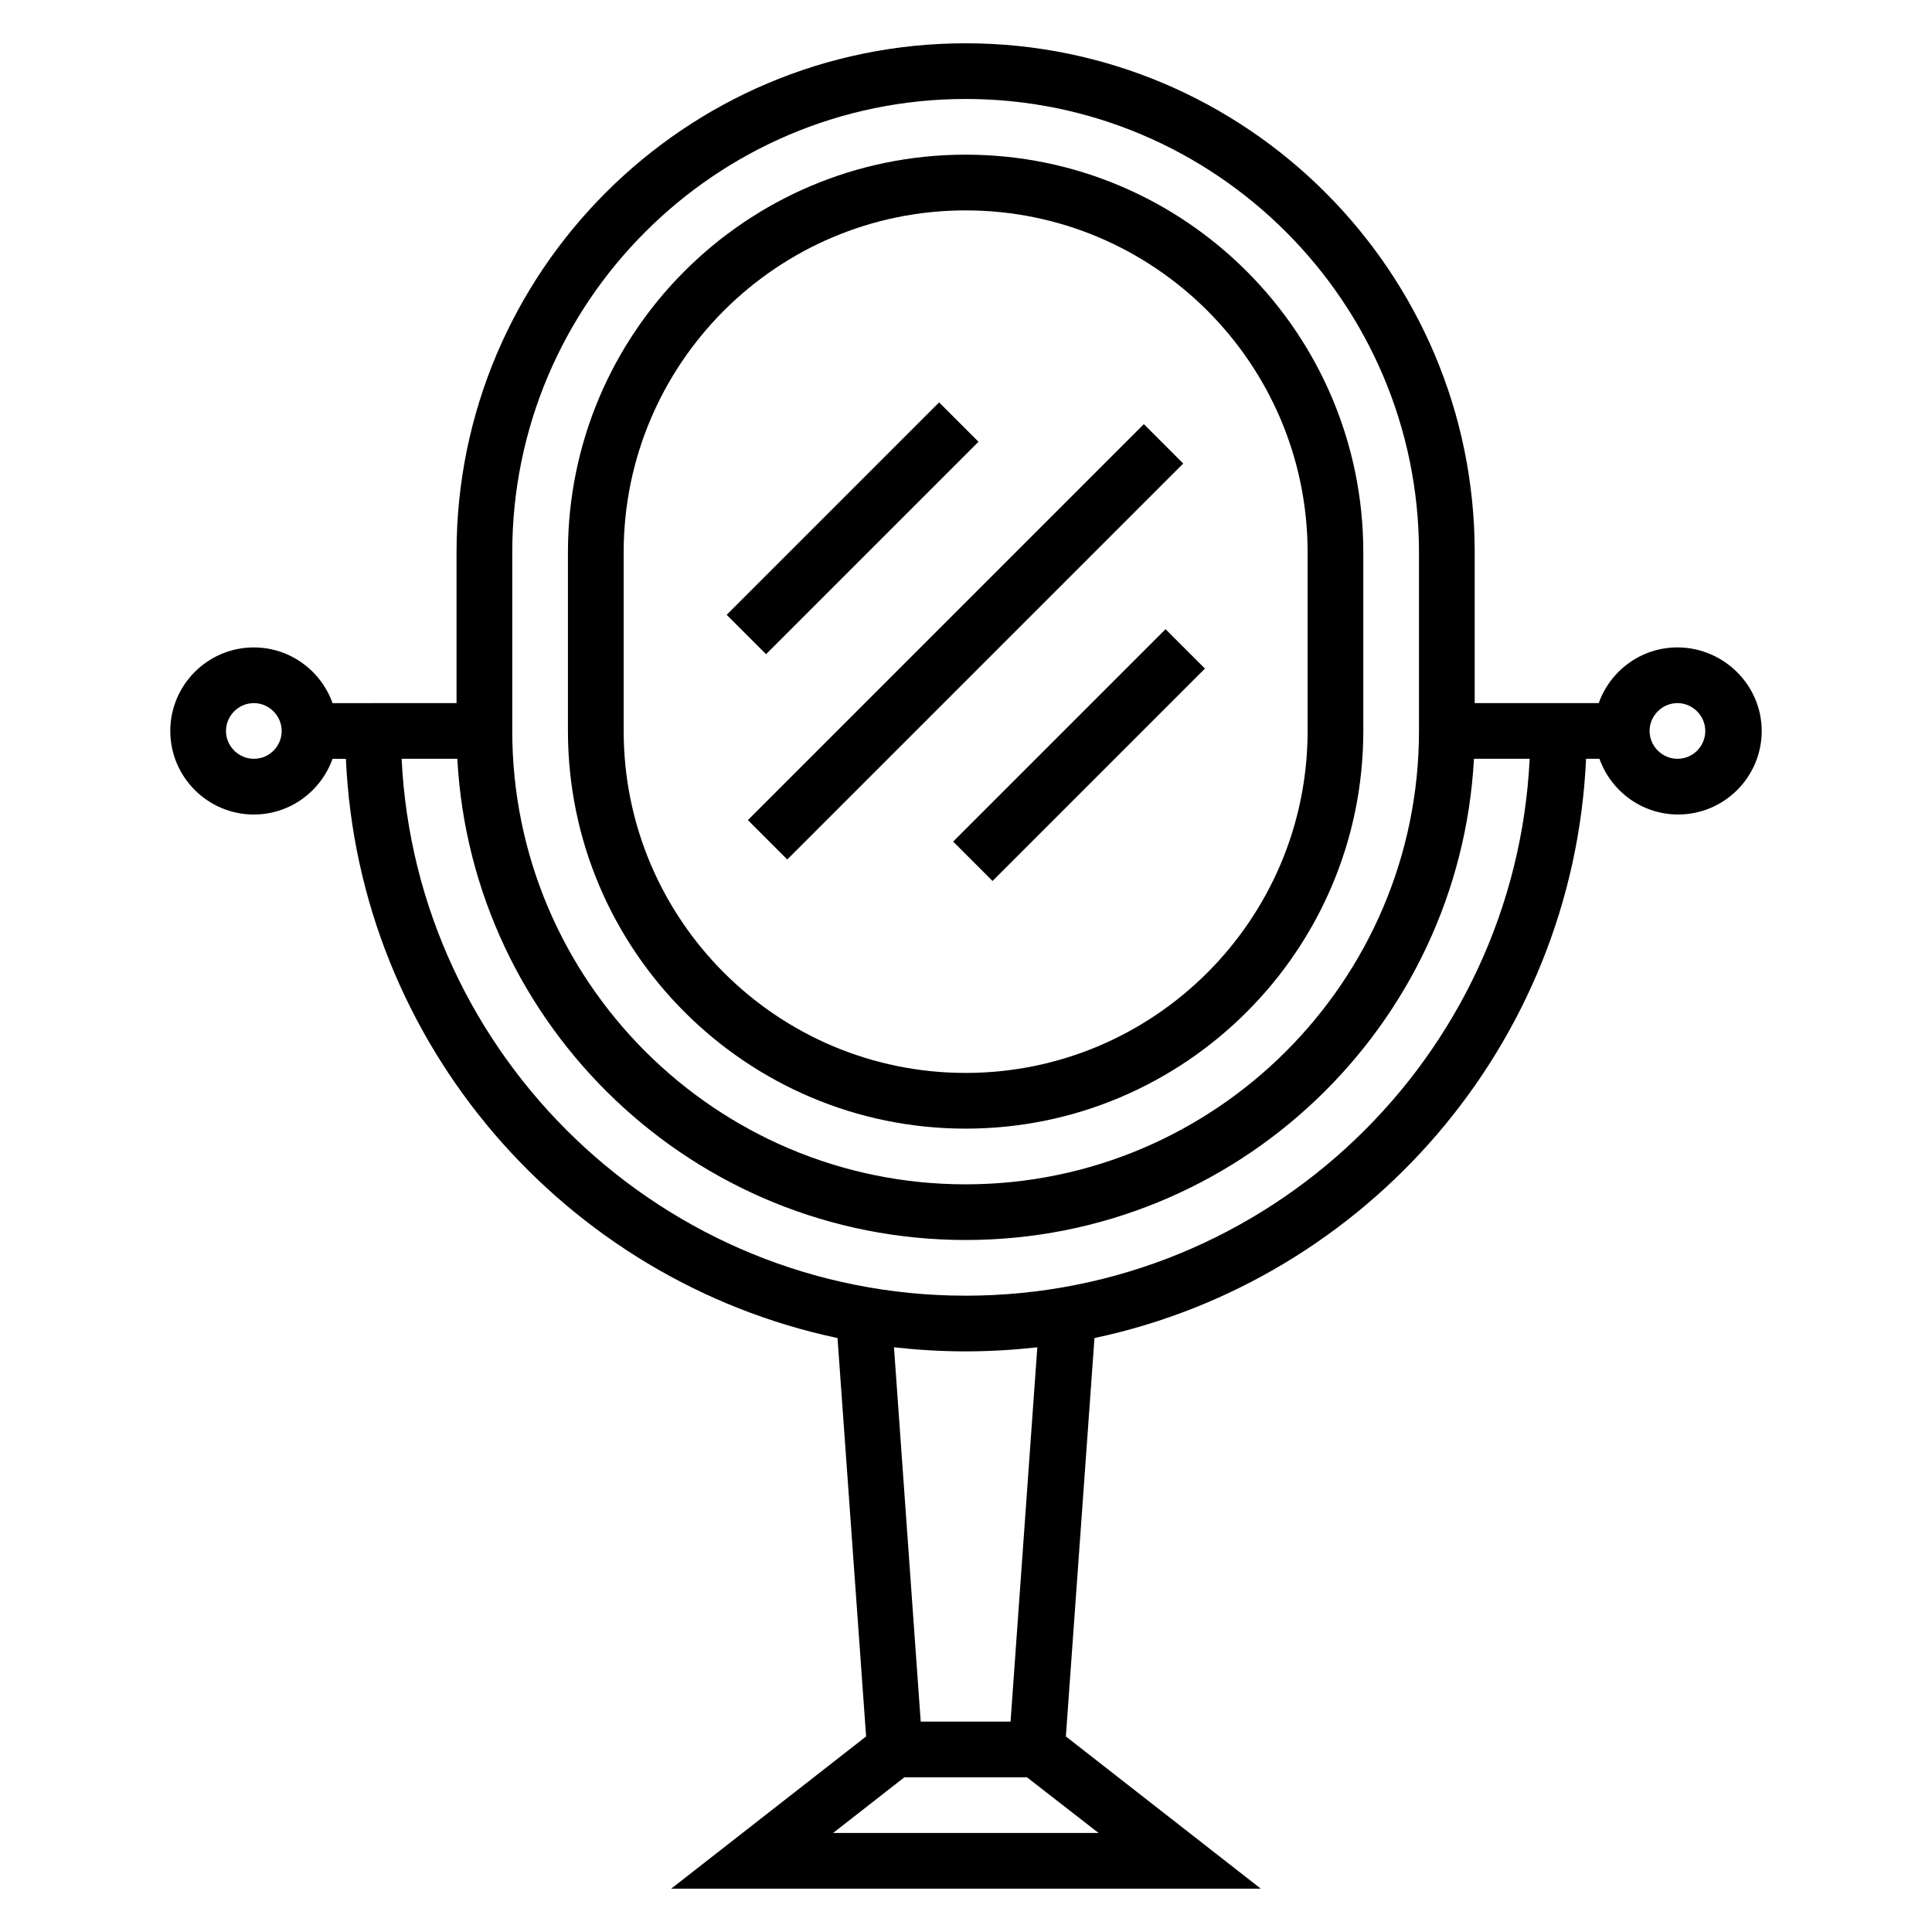
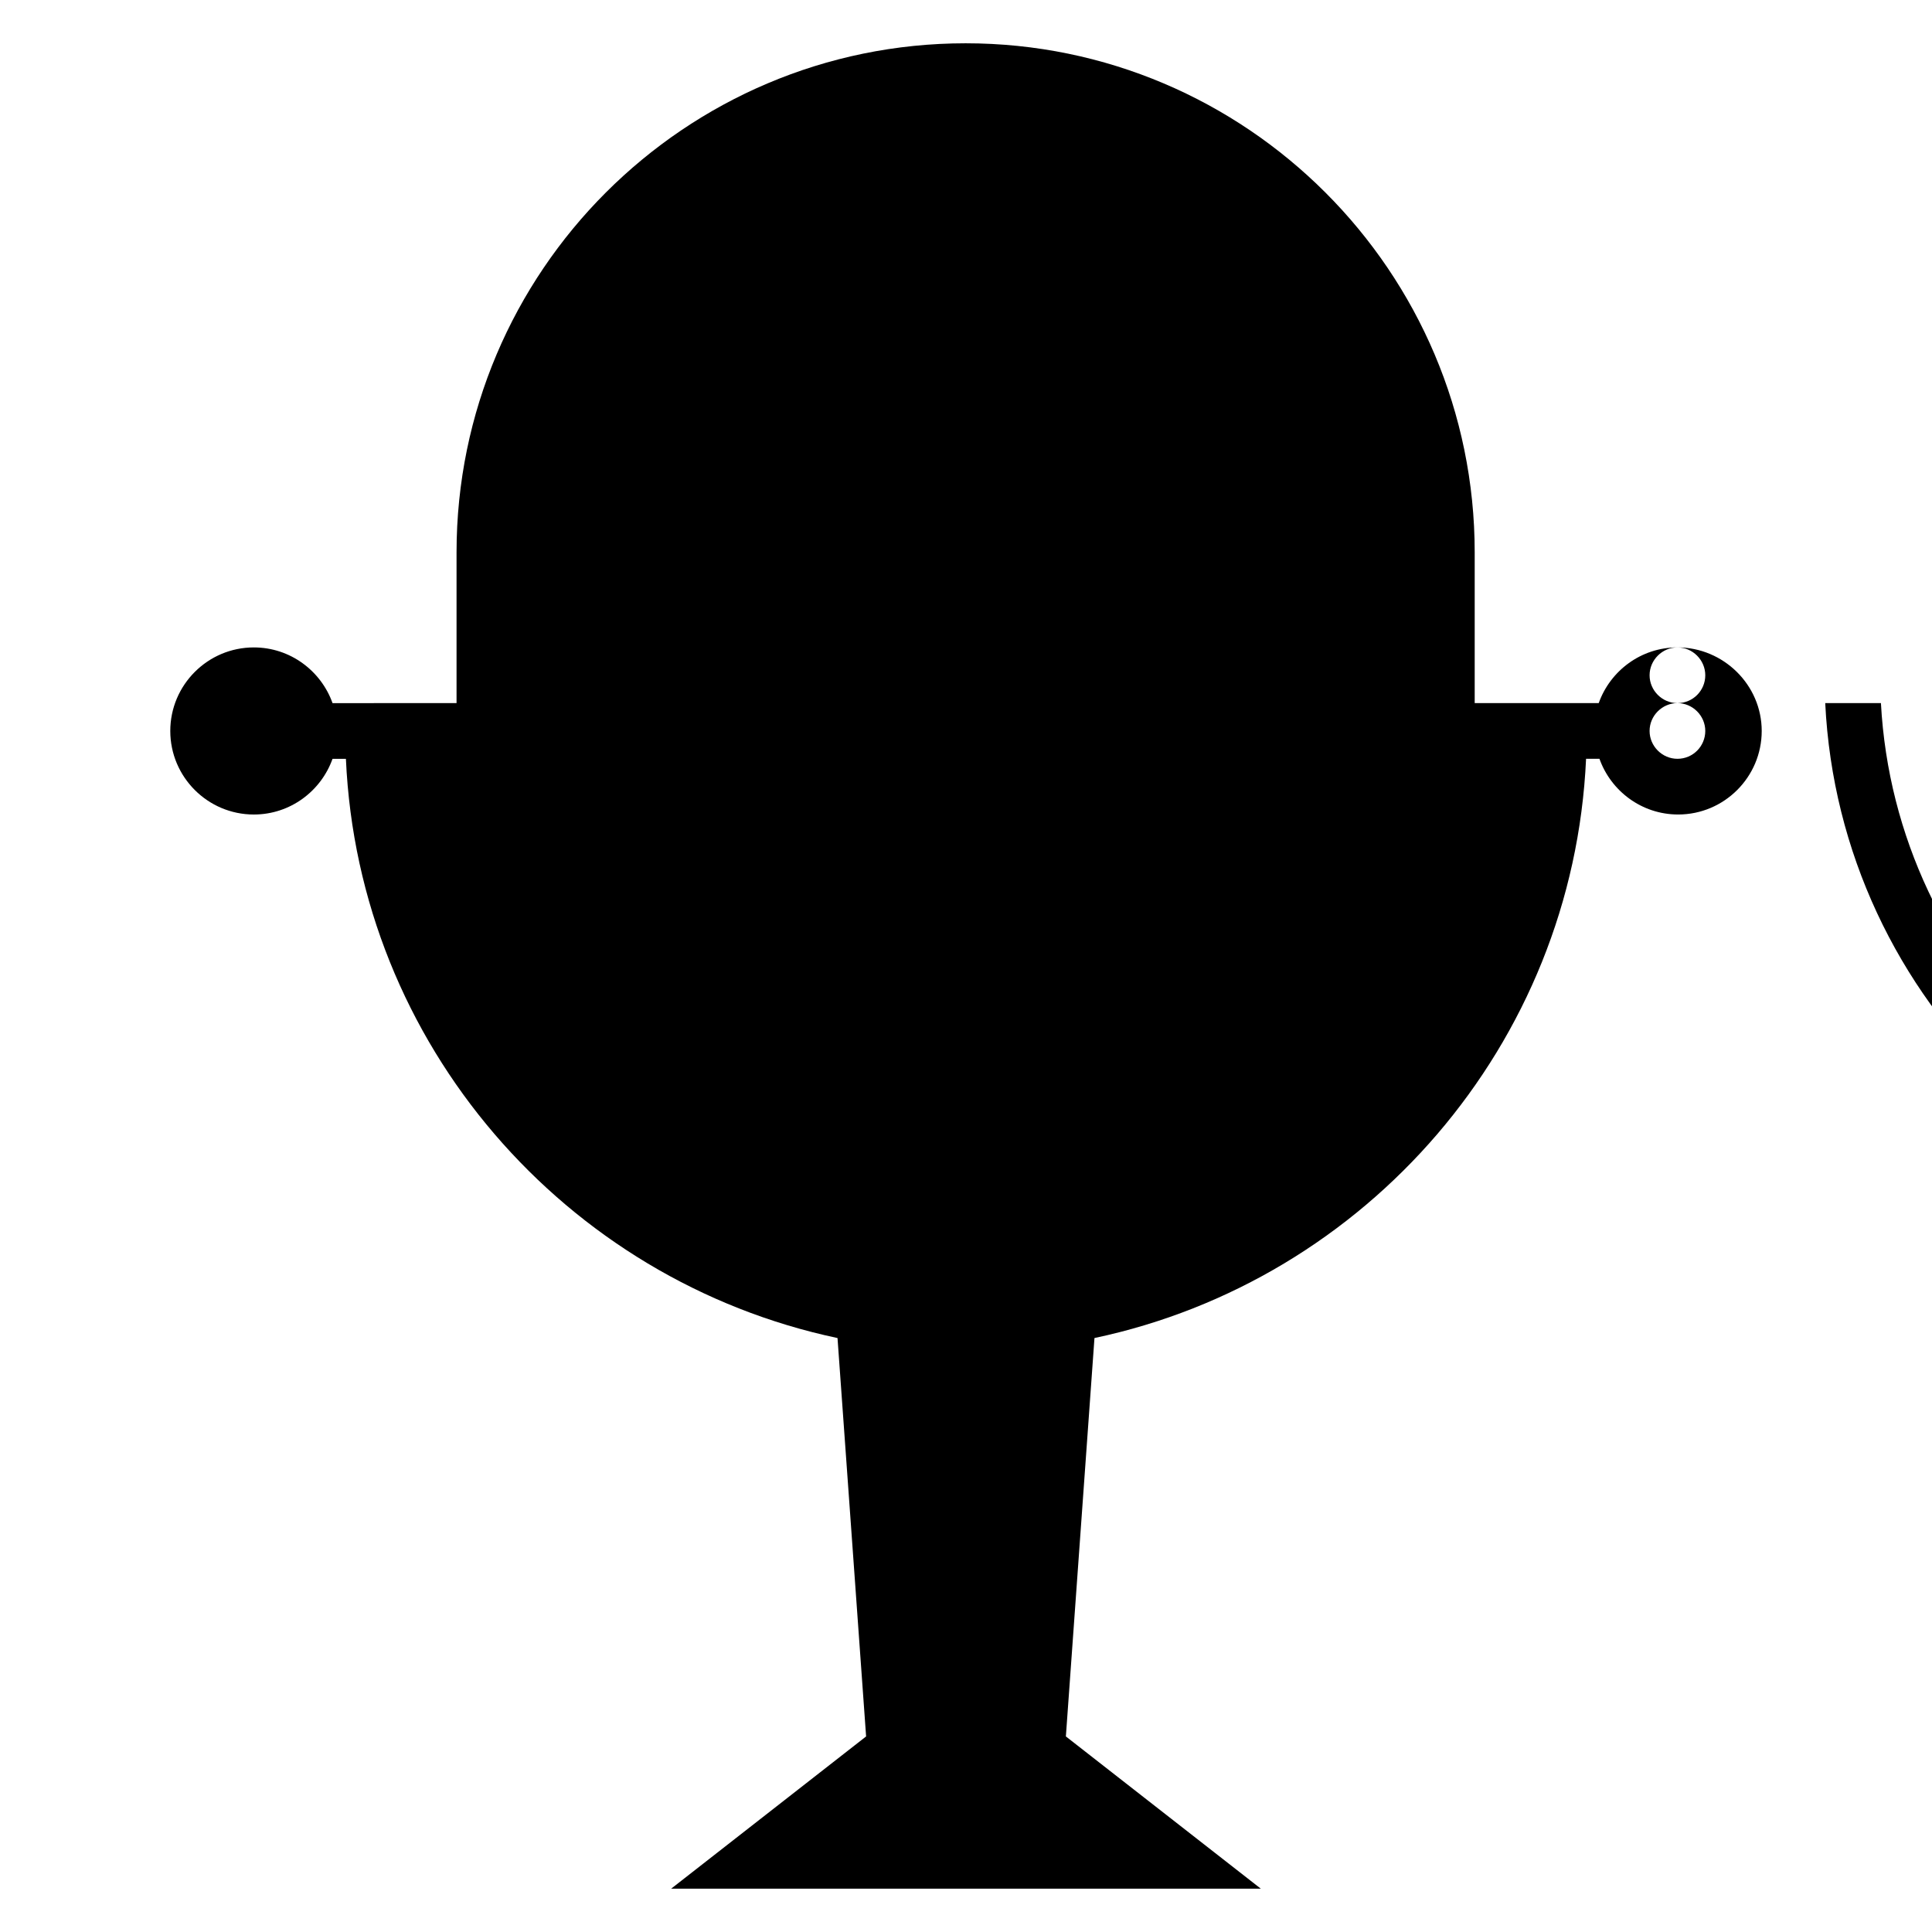
<svg xmlns="http://www.w3.org/2000/svg" fill="#000000" width="800px" height="800px" version="1.1" viewBox="144 144 512 512">
  <g>
-     <path d="m399.9 443.1c58.055 0 105.39-47.23 105.39-105.39v-47.332c0-58.055-47.23-105.39-105.39-105.39s-105.39 47.23-105.39 105.39v47.332c0 58.156 47.332 105.39 105.39 105.39zm-90.625-152.72c0-49.988 40.641-90.625 90.625-90.625 49.988 0 90.629 40.641 90.629 90.625v47.332c0 49.988-40.641 90.625-90.625 90.625-49.988 0-90.625-40.641-90.625-90.625z" />
-     <path d="m336.58 306.93 56.289-56.289 10.438 10.438-56.289 56.289z" />
    <path d="m342.2 361.33 104.93-104.93 10.438 10.438-104.93 104.93z" />
    <path d="m396.59 367.03 56.289-56.289 10.438 10.438-56.289 56.289z" />
-     <path d="m564.33 345.09h3.543c3.051 8.562 11.219 14.762 20.859 14.762 12.203 0 22.141-9.938 22.141-22.141 0-12.203-10.137-22.141-22.336-22.141-9.645 0-17.809 6.199-20.859 14.762h-32.867v-39.949c0-74.395-60.52-134.91-134.91-134.91-74.391 0-134.91 60.516-134.91 134.91v39.949l-32.863 0.004c-3.051-8.562-11.219-14.762-20.859-14.762-12.203 0-22.141 9.938-22.141 22.141 0 12.203 9.938 22.141 22.141 22.141 9.645 0 17.809-6.199 20.859-14.762h3.543c3.344 75.668 58.156 138.25 130.28 153.5l7.578 105.58-51.66 40.344h156.26l-51.66-40.344 7.578-105.58c72.027-15.25 126.84-77.734 130.28-153.5zm24.207-14.758c4.035 0 7.379 3.344 7.379 7.379 0 4.035-3.246 7.379-7.379 7.379-4.035 0-7.379-3.344-7.379-7.379-0.004-4.035 3.344-7.379 7.379-7.379zm-377.27 14.758c-4.035 0-7.379-3.344-7.379-7.379 0-4.035 3.344-7.379 7.379-7.379s7.379 3.344 7.379 7.379c0.004 4.035-3.246 7.379-7.379 7.379zm68.488-54.711c0-66.223 53.922-120.15 120.15-120.15 66.223 0.004 120.14 53.926 120.14 120.15v47.332c0 66.223-53.922 120.15-120.15 120.15-66.223 0-120.14-53.926-120.14-120.15zm155.38 339.38h-70.355l18.895-14.762h32.473zm-54.219-128.71c6.199 0.688 12.594 1.082 18.992 1.082 6.394 0 12.793-0.395 18.992-1.082l-7.09 99.188h-23.812zm18.988-13.676c-80 0-145.63-63.172-149.47-142.29h14.762c3.836 70.945 62.781 127.53 134.71 127.53 71.93 0 130.87-56.582 134.71-127.53h14.762c-3.844 79.109-69.379 142.29-149.48 142.29z" />
+     <path d="m564.33 345.09h3.543c3.051 8.562 11.219 14.762 20.859 14.762 12.203 0 22.141-9.938 22.141-22.141 0-12.203-10.137-22.141-22.336-22.141-9.645 0-17.809 6.199-20.859 14.762h-32.867v-39.949c0-74.395-60.52-134.91-134.91-134.91-74.391 0-134.91 60.516-134.91 134.91v39.949l-32.863 0.004c-3.051-8.562-11.219-14.762-20.859-14.762-12.203 0-22.141 9.938-22.141 22.141 0 12.203 9.938 22.141 22.141 22.141 9.645 0 17.809-6.199 20.859-14.762h3.543c3.344 75.668 58.156 138.25 130.28 153.5l7.578 105.58-51.66 40.344h156.26l-51.66-40.344 7.578-105.58c72.027-15.25 126.84-77.734 130.28-153.5zm24.207-14.758c4.035 0 7.379 3.344 7.379 7.379 0 4.035-3.246 7.379-7.379 7.379-4.035 0-7.379-3.344-7.379-7.379-0.004-4.035 3.344-7.379 7.379-7.379zc-4.035 0-7.379-3.344-7.379-7.379 0-4.035 3.344-7.379 7.379-7.379s7.379 3.344 7.379 7.379c0.004 4.035-3.246 7.379-7.379 7.379zm68.488-54.711c0-66.223 53.922-120.15 120.15-120.15 66.223 0.004 120.14 53.926 120.14 120.15v47.332c0 66.223-53.922 120.15-120.15 120.15-66.223 0-120.14-53.926-120.14-120.15zm155.38 339.38h-70.355l18.895-14.762h32.473zm-54.219-128.71c6.199 0.688 12.594 1.082 18.992 1.082 6.394 0 12.793-0.395 18.992-1.082l-7.09 99.188h-23.812zm18.988-13.676c-80 0-145.63-63.172-149.47-142.29h14.762c3.836 70.945 62.781 127.53 134.71 127.53 71.93 0 130.87-56.582 134.71-127.53h14.762c-3.844 79.109-69.379 142.29-149.48 142.29z" />
  </g>
</svg>